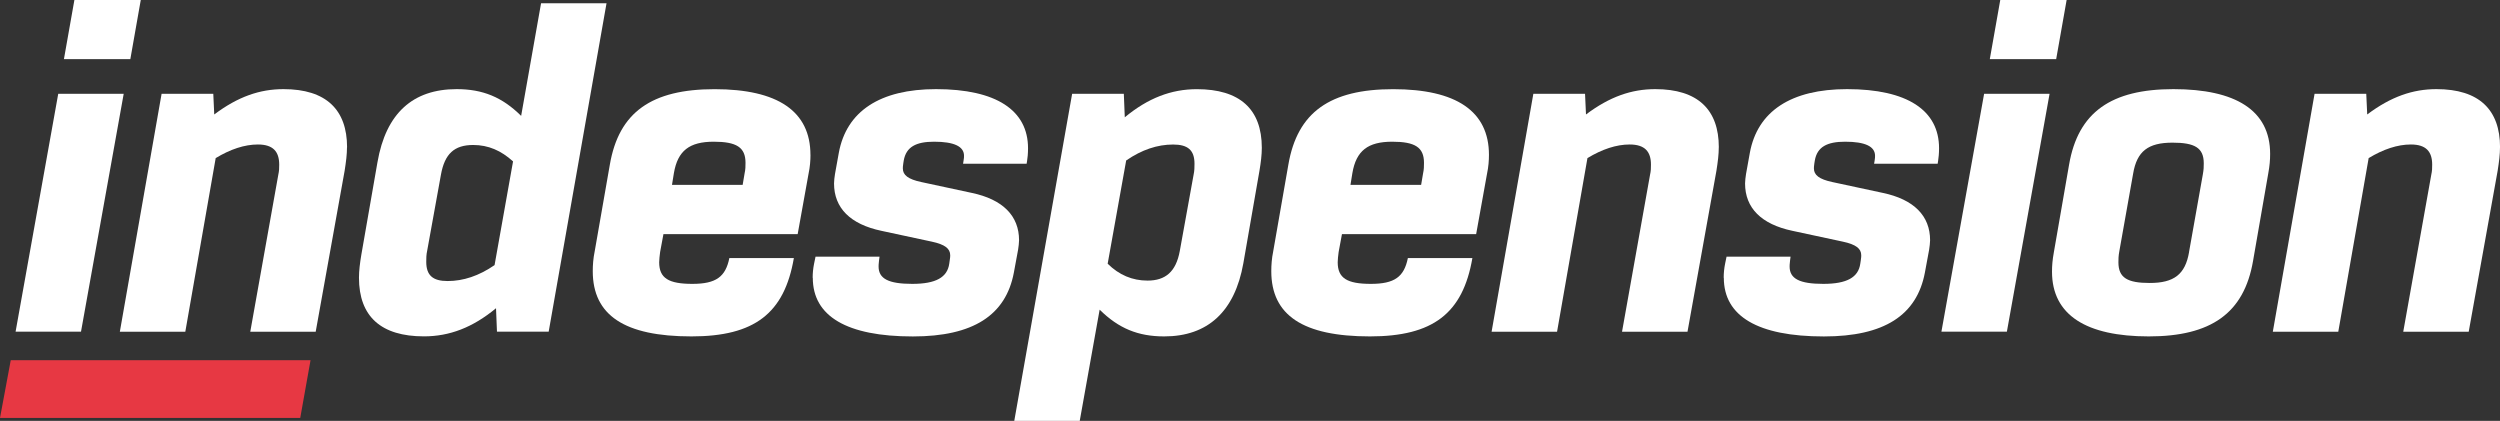
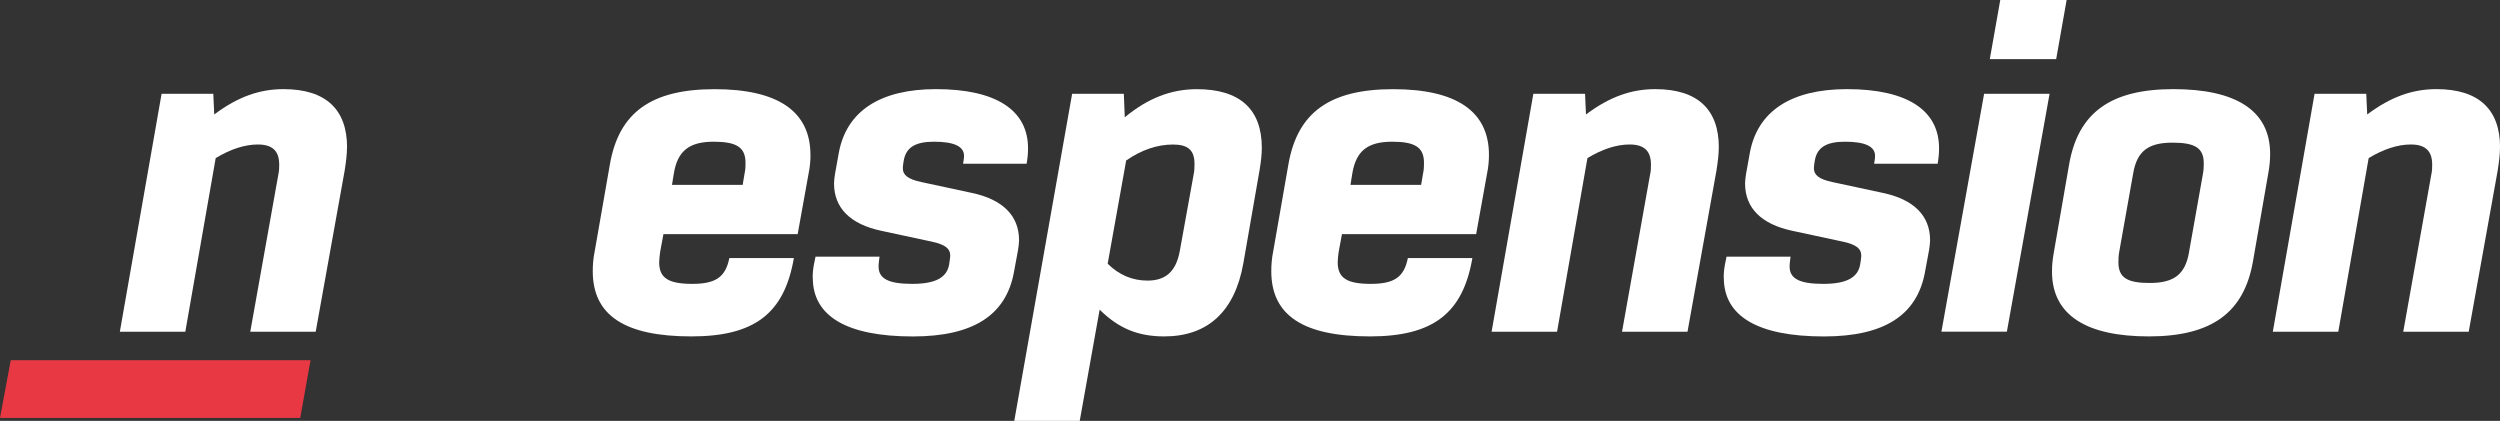
<svg xmlns="http://www.w3.org/2000/svg" width="297" height="50" viewBox="0 0 297 50" fill="none">
  <rect x="0" y="0" width="297" height="50" fill="#333333" stroke="none" />
  <g clip-path="url(#clip0_513_3274)">
-     <path d="M6.918 11.147H14.695L9.623 39.406H1.851L6.918 11.147ZM8.838 0H16.723L15.485 7.024H7.595L8.838 0Z" fill="white" />
    <path d="M41.222 17.5C41.222 18.336 41.109 19.23 40.942 20.289L37.505 39.407H29.733L33.057 20.789C33.17 20.289 33.17 19.953 33.17 19.56C33.17 18.001 32.439 17.165 30.637 17.165C29.061 17.165 27.372 17.724 25.624 18.783L22.015 39.407H14.238L19.197 11.147H25.339L25.452 13.6C28.27 11.482 30.863 10.589 33.681 10.589C38.753 10.589 41.232 13.042 41.232 17.5" fill="white" />
-     <path d="M72.055 0.389L65.182 39.406H59.04L58.927 36.618C56.167 38.906 53.403 39.96 50.364 39.96C45.292 39.96 42.646 37.619 42.646 32.995C42.646 32.16 42.759 31.266 42.926 30.265L44.841 19.283C45.852 13.43 49.068 10.589 54.248 10.589C57.346 10.589 59.658 11.536 61.912 13.765L64.278 0.389H72.055ZM53.177 33.388C55.038 33.388 56.894 32.776 58.755 31.494L60.95 19.176C59.54 17.894 58.018 17.224 56.217 17.224C53.963 17.224 52.834 18.282 52.387 20.735L50.752 29.765C50.639 30.265 50.639 30.712 50.639 31.105C50.639 32.723 51.429 33.388 53.177 33.388Z" fill="white" />
    <path d="M96.285 18.394C96.285 19.064 96.226 19.842 96.059 20.624L94.763 27.817H78.816L78.423 29.935C78.369 30.382 78.31 30.824 78.31 31.159C78.31 33.053 79.44 33.724 82.253 33.724C85.066 33.724 86.195 32.888 86.647 30.659H94.311C93.182 37.235 89.637 39.965 82.14 39.965C74.196 39.965 70.42 37.459 70.42 32.218C70.42 31.494 70.474 30.712 70.646 29.877L72.448 19.565C73.519 13.323 77.407 10.594 84.899 10.594C92.391 10.594 96.28 13.211 96.28 18.399M88.228 21.959L88.454 20.624C88.567 20.123 88.567 19.73 88.567 19.341C88.567 17.5 87.496 16.835 84.791 16.835C81.919 16.835 80.51 17.894 80.058 20.57L79.832 21.964H88.228V21.959Z" fill="white" />
    <path d="M96.545 33C96.545 32.441 96.599 31.883 96.712 31.329L96.884 30.494H104.489L104.43 30.94C104.376 31.387 104.376 31.557 104.376 31.664C104.376 33.112 105.559 33.724 108.378 33.724C111.196 33.724 112.546 32.942 112.772 31.324L112.826 30.936C112.885 30.6 112.885 30.435 112.885 30.323C112.885 29.541 112.266 29.041 110.69 28.706L104.72 27.424C100.998 26.642 99.084 24.694 99.084 21.794C99.084 21.459 99.138 21.071 99.196 20.677L99.648 18.171C100.552 13.212 104.548 10.589 111.201 10.589C118.354 10.589 122.13 13.1 122.13 17.612C122.13 18.224 122.076 18.783 122.017 19.118L121.963 19.453H114.412L114.466 19.118C114.525 18.783 114.525 18.671 114.525 18.506C114.525 17.394 113.341 16.835 110.975 16.835C108.834 16.835 107.651 17.447 107.366 19.065L107.312 19.4C107.258 19.735 107.258 19.9 107.258 20.012C107.258 20.794 107.877 21.294 109.458 21.629L115.428 22.912C119.145 23.689 121.064 25.646 121.064 28.541C121.064 28.876 121.005 29.265 120.951 29.658L120.446 32.388C119.488 37.459 115.6 39.97 108.446 39.97C100.615 39.97 96.56 37.575 96.56 33.005" fill="white" />
    <path d="M149.904 17.559C149.904 18.394 149.791 19.288 149.624 20.288L147.71 31.271C146.693 37.012 143.482 39.965 138.303 39.965C135.204 39.965 132.892 39.018 130.638 36.788L128.272 50H120.495L127.369 11.147H133.511L133.624 13.935C136.383 11.652 139.147 10.594 142.186 10.594C147.258 10.594 149.904 12.935 149.904 17.564M141.906 19.453C141.906 17.836 141.116 17.17 139.368 17.17C137.507 17.17 135.651 17.782 133.79 19.064L131.591 31.329C132.941 32.665 134.522 33.335 136.324 33.335C138.465 33.335 139.707 32.276 140.158 29.823L141.793 20.794C141.906 20.293 141.906 19.846 141.906 19.458" fill="white" />
    <path d="M176.888 18.394C176.888 19.064 176.829 19.842 176.662 20.624L175.366 27.817H159.424L159.031 29.935C158.973 30.382 158.919 30.824 158.919 31.159C158.919 33.053 160.043 33.724 162.861 33.724C165.679 33.724 166.804 32.888 167.255 30.659H174.919C173.79 37.235 170.24 39.965 162.748 39.965C154.804 39.965 151.029 37.459 151.029 32.218C151.029 31.494 151.083 30.712 151.254 29.877L153.056 19.565C154.127 13.323 158.015 10.594 165.507 10.594C173 10.594 176.888 13.211 176.888 18.399M168.831 21.959L169.057 20.624C169.17 20.123 169.17 19.73 169.17 19.341C169.17 17.5 168.1 16.835 165.394 16.835C162.522 16.835 161.113 17.894 160.661 20.57L160.436 21.964H168.831V21.959Z" fill="white" />
    <path d="M204.191 17.5C204.191 18.336 204.078 19.23 203.911 20.289L200.475 39.407H192.698L196.021 20.789C196.134 20.289 196.134 19.953 196.134 19.56C196.134 18.001 195.403 17.165 193.601 17.165C192.025 17.165 190.336 17.724 188.588 18.783L184.979 39.407H177.202L182.161 11.147H188.303L188.416 13.6C191.234 11.482 193.827 10.589 196.645 10.589C201.717 10.589 204.196 13.042 204.196 17.5" fill="white" />
    <path d="M204.775 33C204.775 32.441 204.829 31.883 204.942 31.329L205.114 30.494H212.719L212.66 30.94C212.606 31.387 212.606 31.557 212.606 31.664C212.606 33.112 213.79 33.724 216.608 33.724C219.426 33.724 220.776 32.942 221.002 31.324L221.061 30.936C221.115 30.6 221.115 30.435 221.115 30.323C221.115 29.541 220.496 29.041 218.92 28.706L212.95 27.424C209.229 26.642 207.314 24.694 207.314 21.794C207.314 21.459 207.373 21.071 207.427 20.677L207.878 18.171C208.782 13.212 212.778 10.589 219.431 10.589C226.584 10.589 230.36 13.1 230.36 17.612C230.36 18.224 230.301 18.783 230.247 19.118L230.193 19.453H222.642L222.701 19.118C222.755 18.783 222.755 18.671 222.755 18.506C222.755 17.394 221.572 16.835 219.205 16.835C217.064 16.835 215.881 17.447 215.601 19.065L215.547 19.4C215.493 19.735 215.493 19.9 215.493 20.012C215.493 20.794 216.112 21.294 217.688 21.629L223.658 22.912C227.38 23.689 229.295 25.646 229.295 28.541C229.295 28.876 229.236 29.265 229.182 29.658L228.676 32.388C227.719 37.459 223.83 39.97 216.677 39.97C208.846 39.97 204.79 37.575 204.79 33.005" fill="white" />
    <path d="M235.717 11.147H243.489L238.417 39.406H230.64L235.712 11.147H235.717ZM237.631 0H245.516L244.274 7.024H236.389L237.631 0Z" fill="white" />
    <path d="M243.778 32.276C243.778 31.552 243.832 30.882 244.004 29.935L245.806 19.565C246.876 13.323 250.819 10.589 258.198 10.589C265.578 10.589 269.692 13.095 269.692 18.282C269.692 19.006 269.638 19.677 269.466 20.624L267.664 30.989C266.594 37.23 262.651 39.965 255.272 39.965C247.893 39.965 243.778 37.459 243.778 32.271M260.059 29.935L261.694 20.735C261.807 20.123 261.807 19.788 261.807 19.4C261.807 17.559 260.737 16.947 258.09 16.947C255.218 16.947 253.863 17.952 253.416 20.629L251.781 29.823C251.668 30.435 251.668 30.77 251.668 31.164C251.668 33.005 252.739 33.617 255.385 33.617C258.257 33.617 259.612 32.611 260.064 29.935" fill="white" />
    <path d="M297 17.5C297 18.336 296.887 19.23 296.72 20.289L293.283 39.407H285.506L288.83 20.789C288.943 20.289 288.943 19.953 288.943 19.56C288.943 18.001 288.212 17.165 286.41 17.165C284.834 17.165 283.145 17.724 281.397 18.783L277.788 39.407H270.011L274.97 11.147H281.112L281.225 13.6C284.043 11.482 286.636 10.589 289.454 10.589C294.526 10.589 297.005 13.042 297.005 17.5" fill="white" />
    <path d="M35.669 49.65H0L1.277 42.792H36.892L35.669 49.65Z" fill="#E73843" />
  </g>
  <defs>
    <clipPath id="clip0_513_3274">
      <rect width="297" height="50" fill="white" />
    </clipPath>
  </defs>
</svg>